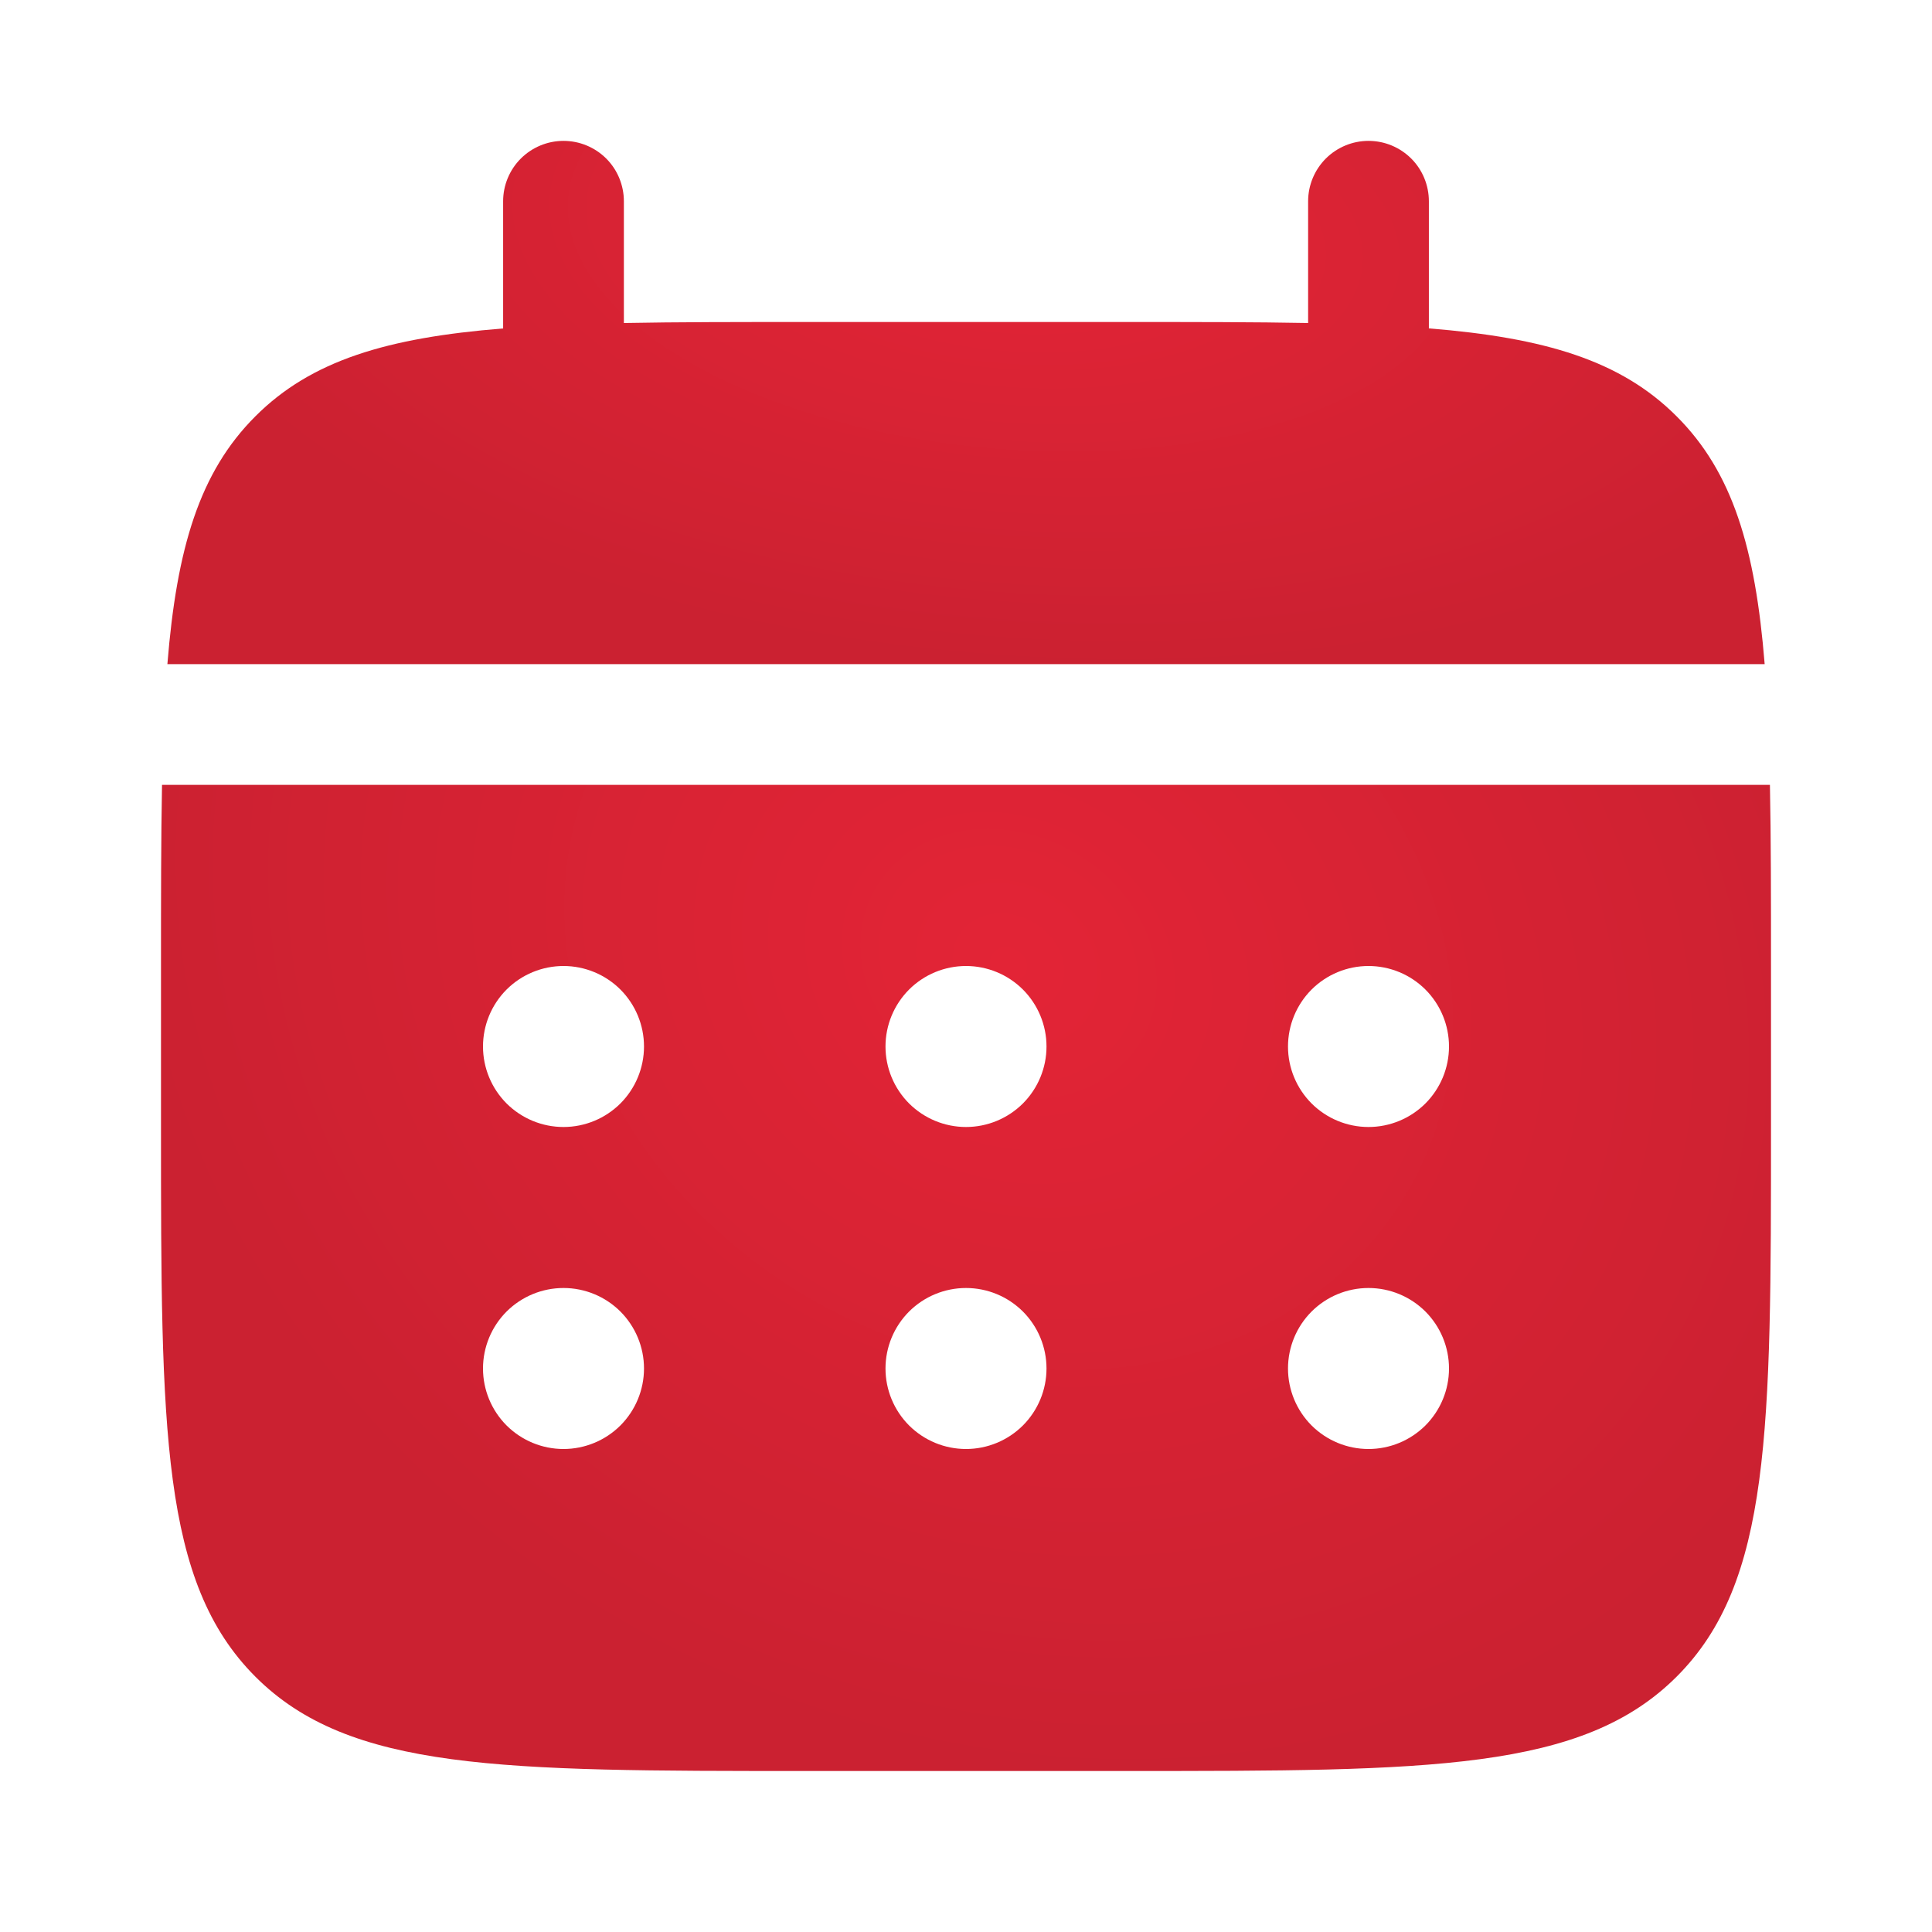
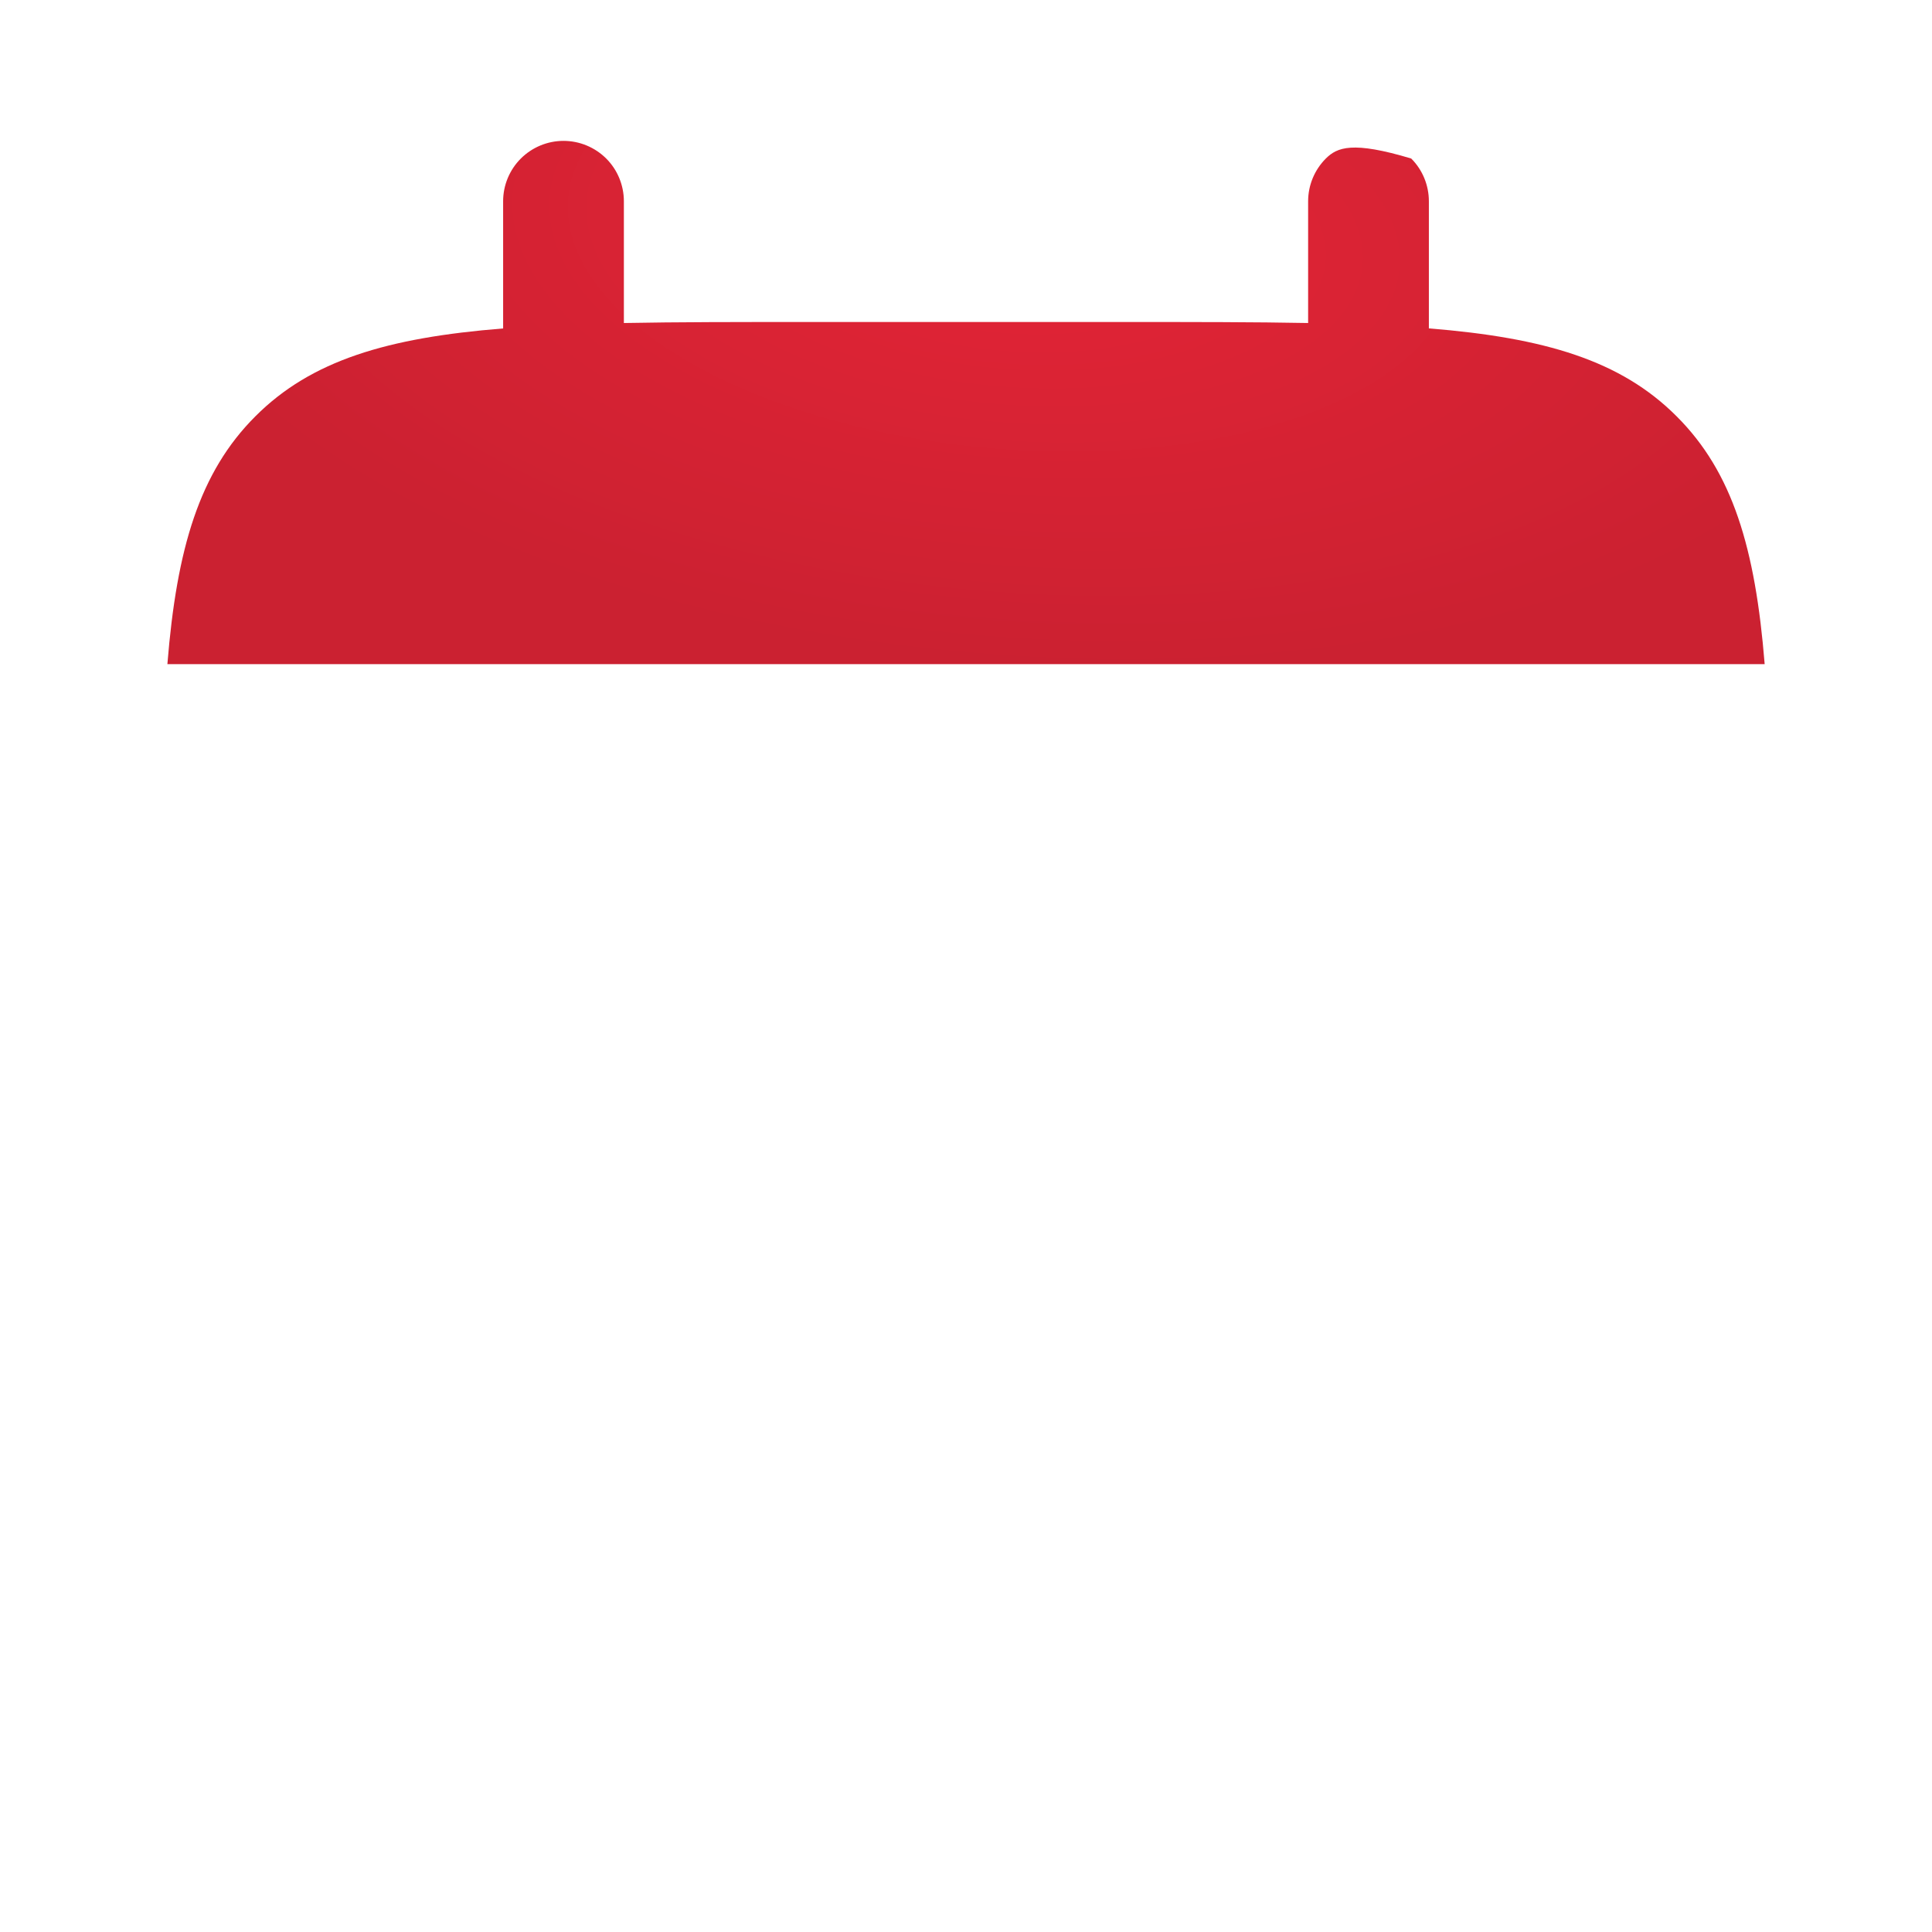
<svg xmlns="http://www.w3.org/2000/svg" width="36" height="36" viewBox="0 0 36 36" fill="none">
-   <path d="M11.625 3.75C11.625 3.452 11.507 3.165 11.296 2.954C11.085 2.744 10.799 2.625 10.5 2.625C10.202 2.625 9.916 2.744 9.705 2.954C9.494 3.165 9.375 3.452 9.375 3.75V6.12C7.215 6.293 5.799 6.715 4.758 7.758C3.716 8.799 3.293 10.216 3.119 12.375H32.882C32.708 10.215 32.285 8.799 31.242 7.758C30.201 6.715 28.784 6.293 26.625 6.119V3.75C26.625 3.452 26.507 3.165 26.296 2.954C26.085 2.744 25.799 2.625 25.5 2.625C25.202 2.625 24.916 2.744 24.705 2.954C24.494 3.165 24.375 3.452 24.375 3.75V6.019C23.378 6 22.259 6 21 6H15C13.742 6 12.623 6 11.625 6.019V3.75Z" fill="url(#paint0_radial_174_707)" />
-   <path fill-rule="evenodd" clip-rule="evenodd" d="M3 18C3 16.741 3 15.623 3.019 14.625H32.98C33 15.623 33 16.741 33 18V21C33 26.657 33 29.485 31.242 31.242C29.484 32.998 26.657 33 21 33H15C9.344 33 6.514 33 4.758 31.242C3.002 29.484 3 26.657 3 21V18ZM25.5 21C25.898 21 26.279 20.842 26.561 20.561C26.842 20.279 27 19.898 27 19.5C27 19.102 26.842 18.721 26.561 18.439C26.279 18.158 25.898 18 25.5 18C25.102 18 24.721 18.158 24.439 18.439C24.158 18.721 24 19.102 24 19.5C24 19.898 24.158 20.279 24.439 20.561C24.721 20.842 25.102 21 25.5 21ZM25.5 27C25.898 27 26.279 26.842 26.561 26.561C26.842 26.279 27 25.898 27 25.5C27 25.102 26.842 24.721 26.561 24.439C26.279 24.158 25.898 24 25.5 24C25.102 24 24.721 24.158 24.439 24.439C24.158 24.721 24 25.102 24 25.5C24 25.898 24.158 26.279 24.439 26.561C24.721 26.842 25.102 27 25.5 27ZM19.5 19.5C19.5 19.898 19.342 20.279 19.061 20.561C18.779 20.842 18.398 21 18 21C17.602 21 17.221 20.842 16.939 20.561C16.658 20.279 16.5 19.898 16.5 19.5C16.5 19.102 16.658 18.721 16.939 18.439C17.221 18.158 17.602 18 18 18C18.398 18 18.779 18.158 19.061 18.439C19.342 18.721 19.5 19.102 19.5 19.5ZM19.5 25.5C19.5 25.898 19.342 26.279 19.061 26.561C18.779 26.842 18.398 27 18 27C17.602 27 17.221 26.842 16.939 26.561C16.658 26.279 16.5 25.898 16.5 25.5C16.5 25.102 16.658 24.721 16.939 24.439C17.221 24.158 17.602 24 18 24C18.398 24 18.779 24.158 19.061 24.439C19.342 24.721 19.5 25.102 19.5 25.5ZM10.5 21C10.898 21 11.279 20.842 11.561 20.561C11.842 20.279 12 19.898 12 19.5C12 19.102 11.842 18.721 11.561 18.439C11.279 18.158 10.898 18 10.5 18C10.102 18 9.721 18.158 9.439 18.439C9.158 18.721 9 19.102 9 19.5C9 19.898 9.158 20.279 9.439 20.561C9.721 20.842 10.102 21 10.5 21ZM10.5 27C10.898 27 11.279 26.842 11.561 26.561C11.842 26.279 12 25.898 12 25.5C12 25.102 11.842 24.721 11.561 24.439C11.279 24.158 10.898 24 10.5 24C10.102 24 9.721 24.158 9.439 24.439C9.158 24.721 9 25.102 9 25.5C9 25.898 9.158 26.279 9.439 26.561C9.721 26.842 10.102 27 10.5 27Z" fill="url(#paint1_radial_174_707)" />
+   <path d="M11.625 3.75C11.625 3.452 11.507 3.165 11.296 2.954C11.085 2.744 10.799 2.625 10.5 2.625C10.202 2.625 9.916 2.744 9.705 2.954C9.494 3.165 9.375 3.452 9.375 3.75V6.12C7.215 6.293 5.799 6.715 4.758 7.758C3.716 8.799 3.293 10.216 3.119 12.375H32.882C32.708 10.215 32.285 8.799 31.242 7.758C30.201 6.715 28.784 6.293 26.625 6.119V3.75C26.625 3.452 26.507 3.165 26.296 2.954C25.202 2.625 24.916 2.744 24.705 2.954C24.494 3.165 24.375 3.452 24.375 3.75V6.019C23.378 6 22.259 6 21 6H15C13.742 6 12.623 6 11.625 6.019V3.75Z" fill="url(#paint0_radial_174_707)" />
  <defs>
    <radialGradient id="paint0_radial_174_707" cx="0" cy="0" r="1" gradientTransform="matrix(-0.119 8 -16.402 -1.076 18.834 4.375)" gradientUnits="userSpaceOnUse">
      <stop stop-color="#E32436" />
      <stop offset="1" stop-color="#CB2131" />
    </radialGradient>
    <radialGradient id="paint1_radial_174_707" cx="0" cy="0" r="1" gradientTransform="matrix(-0.12 15.077 -16.533 -2.029 18.84 17.923)" gradientUnits="userSpaceOnUse">
      <stop stop-color="#E32436" />
      <stop offset="1" stop-color="#CB2131" />
    </radialGradient>
  </defs>
</svg>